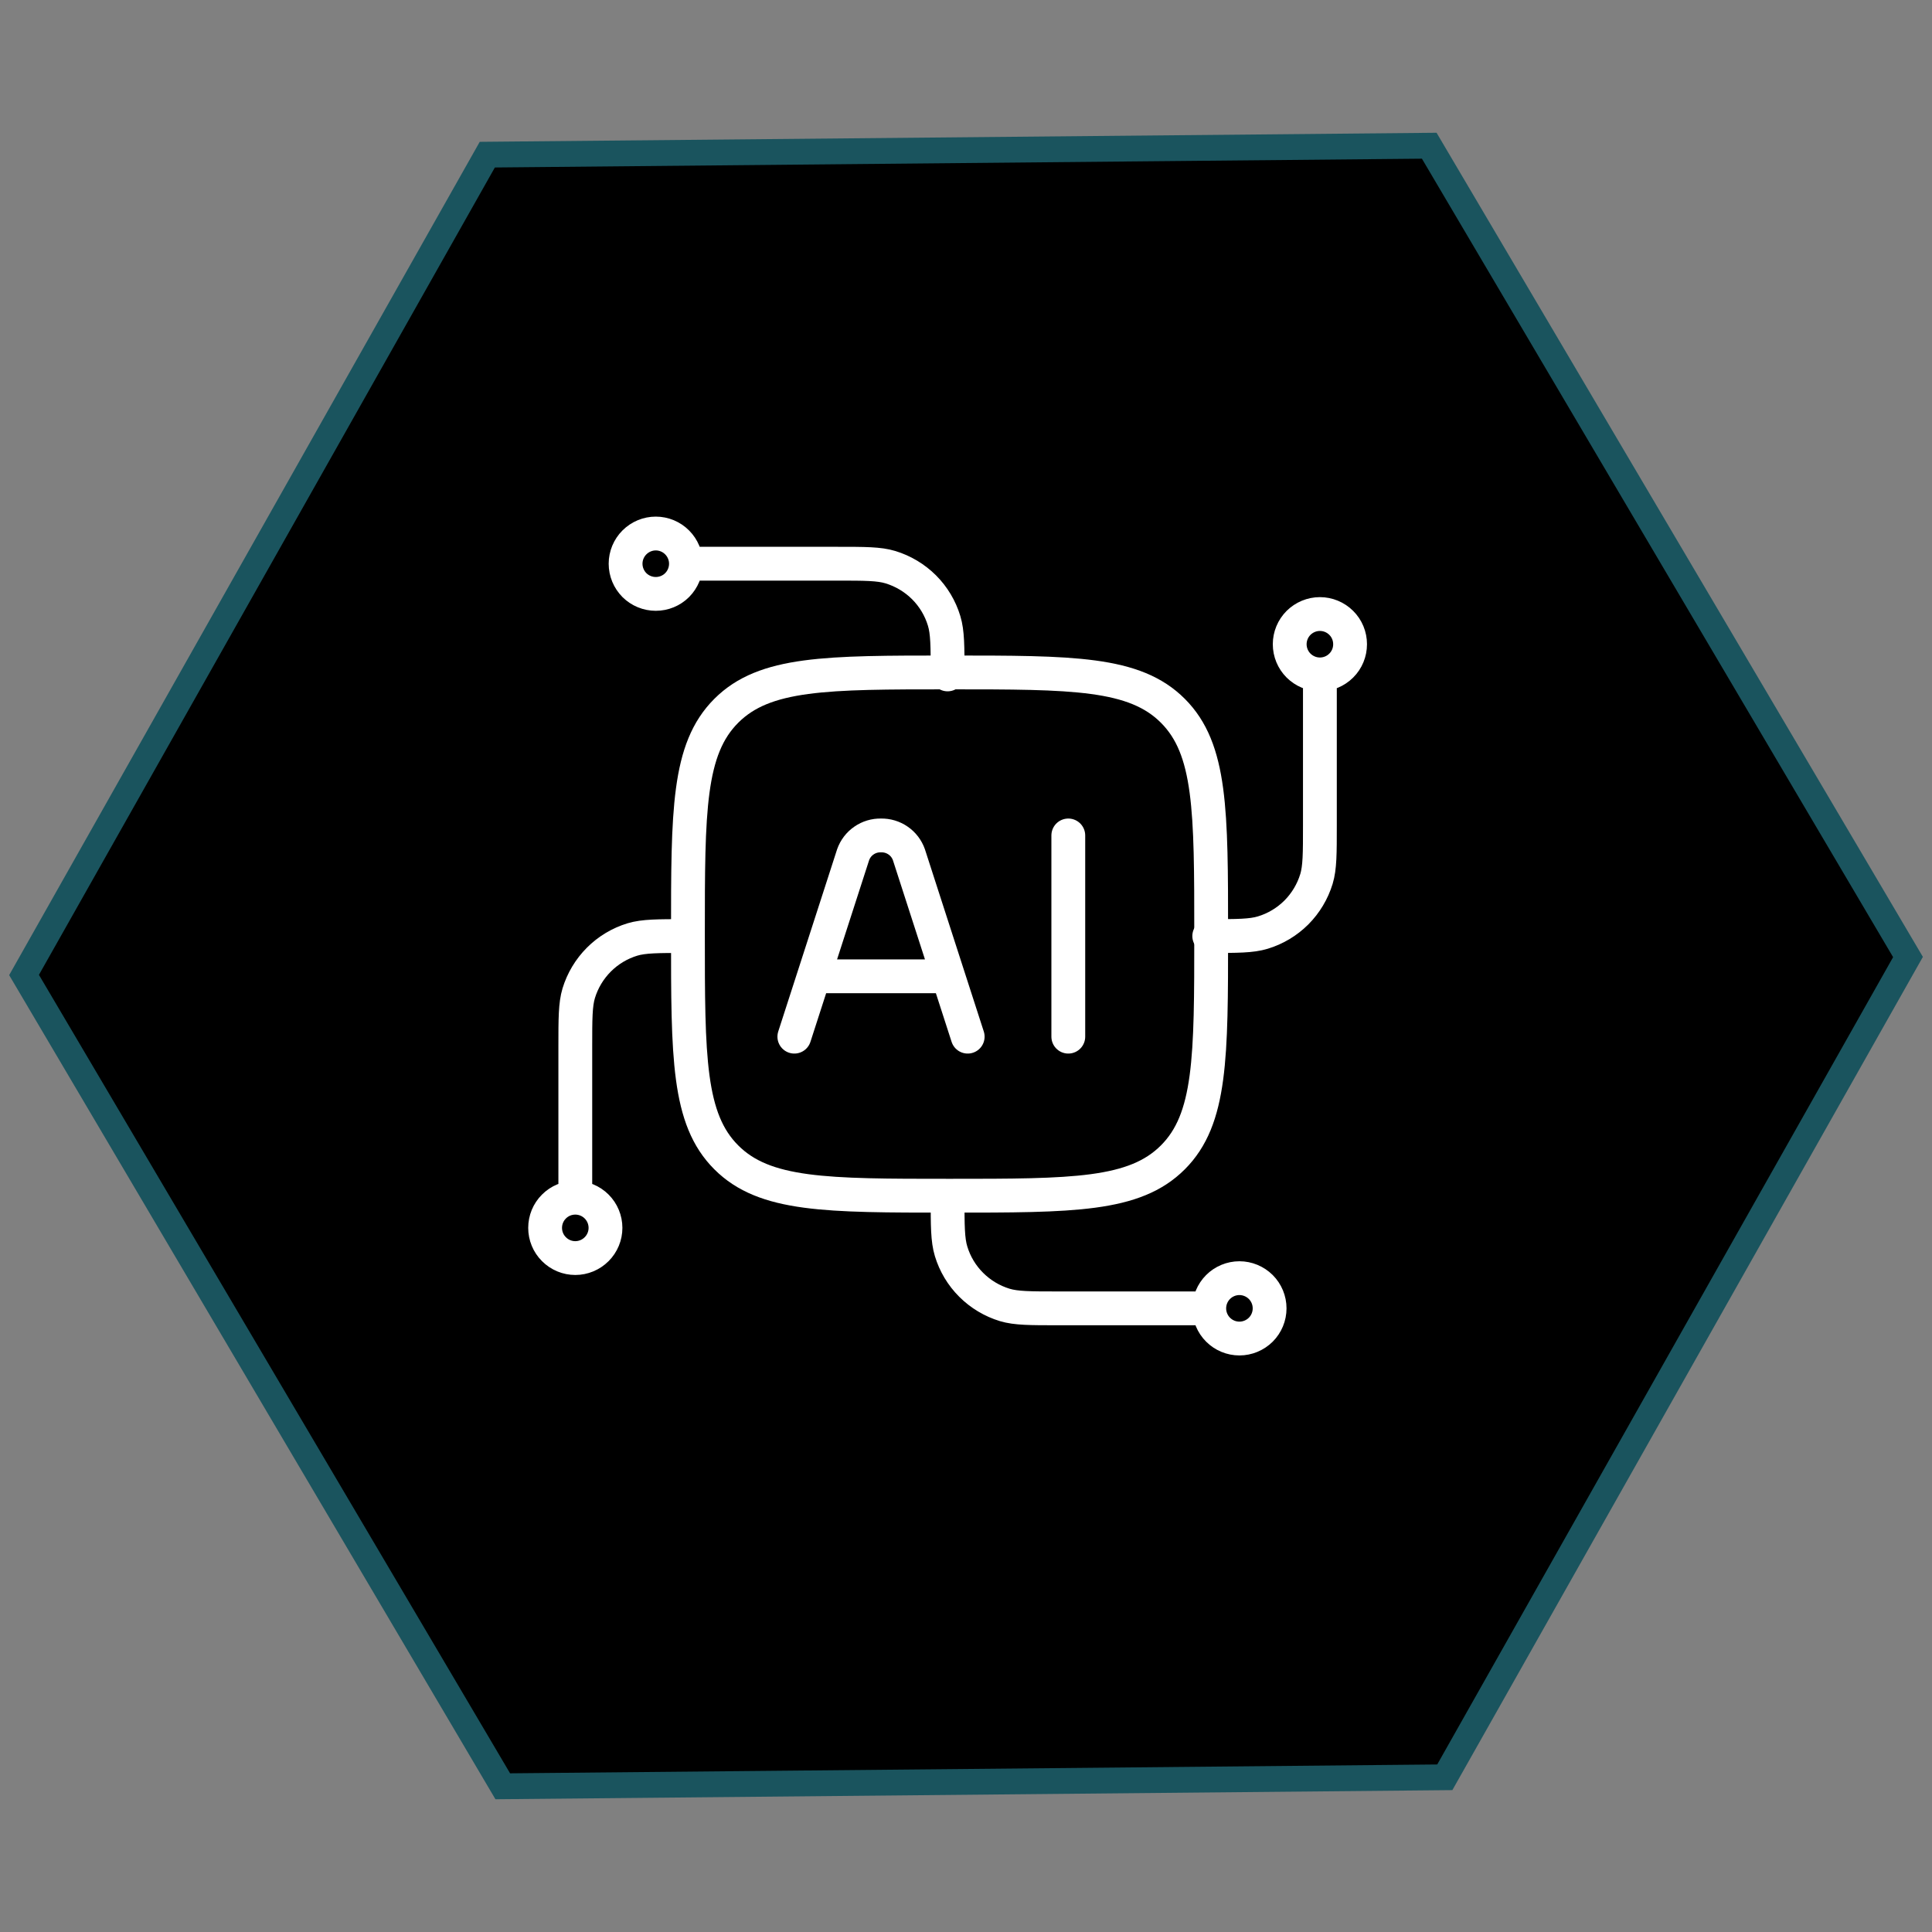
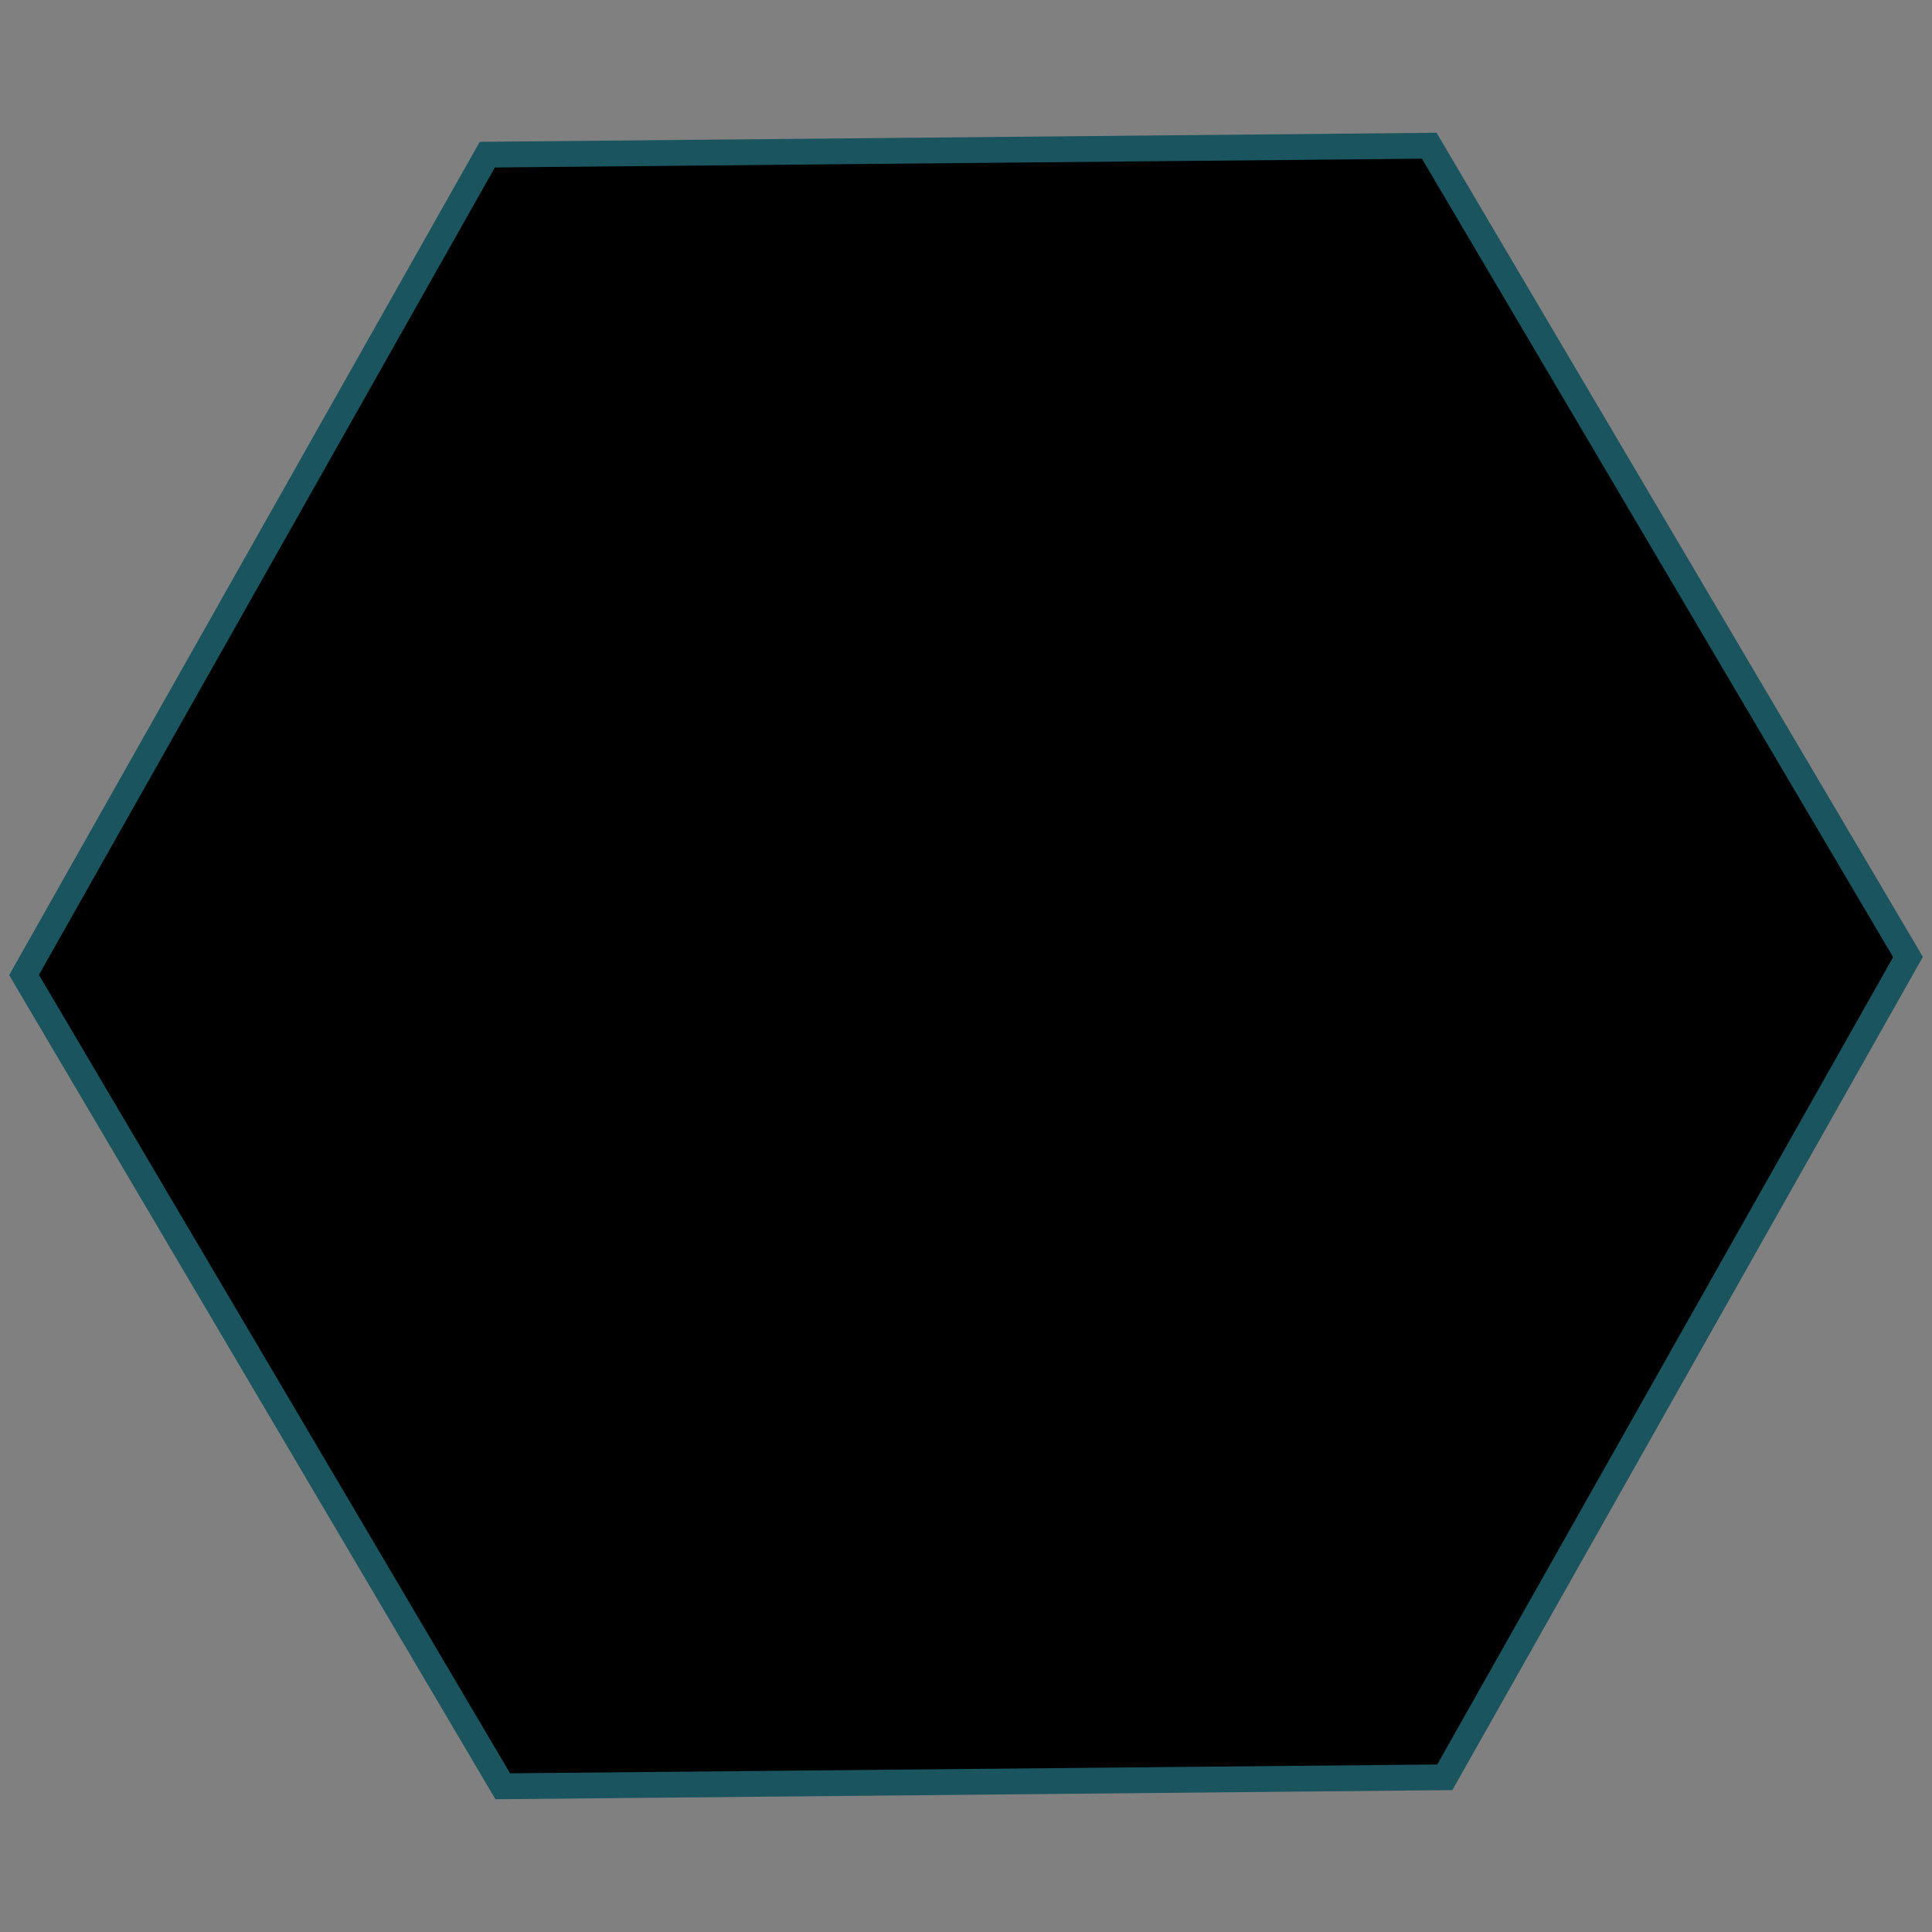
<svg xmlns="http://www.w3.org/2000/svg" width="40" height="40" viewBox="0 0 40 40" fill="none">
  <rect x="0" y="0" width="40" height="40" fill="#808080" stroke="none" />
  <path d="M29.913 36.797L10.409 36.983L0.498 20.186L10.089 3.202L29.591 3.017L39.503 19.814L29.913 36.797Z" fill="black" stroke="#1A545E" stroke-width="0.534" />
-   <path d="M27.327 13.963C27.162 13.963 27.003 13.897 26.885 13.78C26.768 13.663 26.702 13.504 26.702 13.338C26.702 13.172 26.768 13.013 26.885 12.896C27.003 12.779 27.162 12.713 27.327 12.713C27.493 12.713 27.652 12.779 27.769 12.896C27.887 13.013 27.952 13.172 27.952 13.338C27.952 13.504 27.887 13.663 27.769 13.78C27.652 13.897 27.493 13.963 27.327 13.963ZM27.327 13.963V17.088C27.327 17.67 27.327 17.961 27.256 18.197C27.176 18.459 27.033 18.698 26.84 18.892C26.646 19.085 26.407 19.229 26.145 19.308C25.908 19.38 25.617 19.38 25.036 19.38M11.911 24.797C12.076 24.797 12.235 24.862 12.353 24.98C12.47 25.097 12.536 25.256 12.536 25.422C12.536 25.587 12.47 25.746 12.353 25.863C12.235 25.981 12.076 26.047 11.911 26.047C11.745 26.047 11.586 25.981 11.469 25.863C11.351 25.746 11.286 25.587 11.286 25.422C11.286 25.256 11.351 25.097 11.469 24.98C11.586 24.862 11.745 24.797 11.911 24.797ZM11.911 24.797V21.672C11.911 21.09 11.911 20.799 11.982 20.563C12.062 20.301 12.205 20.062 12.399 19.868C12.592 19.674 12.831 19.531 13.093 19.451C13.33 19.38 13.621 19.38 14.202 19.38M14.202 11.671C14.202 11.837 14.136 11.996 14.019 12.114C13.902 12.231 13.743 12.296 13.577 12.296C13.412 12.296 13.253 12.231 13.135 12.114C13.018 11.996 12.952 11.837 12.952 11.671C12.952 11.506 13.018 11.347 13.135 11.23C13.253 11.112 13.412 11.046 13.577 11.046C13.743 11.046 13.902 11.112 14.019 11.23C14.136 11.347 14.202 11.506 14.202 11.671ZM14.202 11.671H17.327C17.909 11.671 18.2 11.671 18.436 11.743C18.698 11.823 18.937 11.966 19.131 12.159C19.325 12.353 19.468 12.592 19.547 12.854C19.619 13.091 19.619 13.382 19.619 13.963M25.036 27.088C25.036 26.922 25.102 26.763 25.219 26.646C25.336 26.529 25.495 26.463 25.661 26.463C25.826 26.463 25.985 26.529 26.103 26.646C26.22 26.763 26.286 26.922 26.286 27.088C26.286 27.254 26.22 27.413 26.103 27.53C25.985 27.647 25.826 27.713 25.661 27.713C25.495 27.713 25.336 27.647 25.219 27.53C25.102 27.413 25.036 27.254 25.036 27.088ZM25.036 27.088H21.911C21.329 27.088 21.038 27.088 20.802 27.017C20.54 26.937 20.301 26.794 20.107 26.6C19.913 26.407 19.77 26.168 19.691 25.906C19.619 25.669 19.619 25.378 19.619 24.797" stroke="white" stroke-width="0.7" stroke-linecap="round" stroke-linejoin="round" />
-   <path d="M14.243 19.339C14.243 16.786 14.243 15.509 15.037 14.716C15.83 13.922 17.107 13.922 19.66 13.922C22.213 13.922 23.49 13.922 24.283 14.716C25.076 15.509 25.076 16.786 25.076 19.339C25.076 21.892 25.076 23.169 24.283 23.962C23.49 24.756 22.213 24.756 19.66 24.756C17.107 24.756 15.83 24.756 15.037 23.962C14.243 23.169 14.243 21.892 14.243 19.339Z" stroke="white" stroke-width="0.7" stroke-linecap="round" stroke-linejoin="round" />
-   <path d="M20.035 21.463L18.818 17.696C18.776 17.577 18.698 17.474 18.594 17.403C18.49 17.331 18.366 17.294 18.24 17.297C18.114 17.294 17.99 17.331 17.887 17.403C17.783 17.474 17.705 17.577 17.663 17.696L16.446 21.463M22.118 17.297V21.463M16.893 20.213H19.587" stroke="white" stroke-width="0.7" stroke-linecap="round" stroke-linejoin="round" />
</svg>